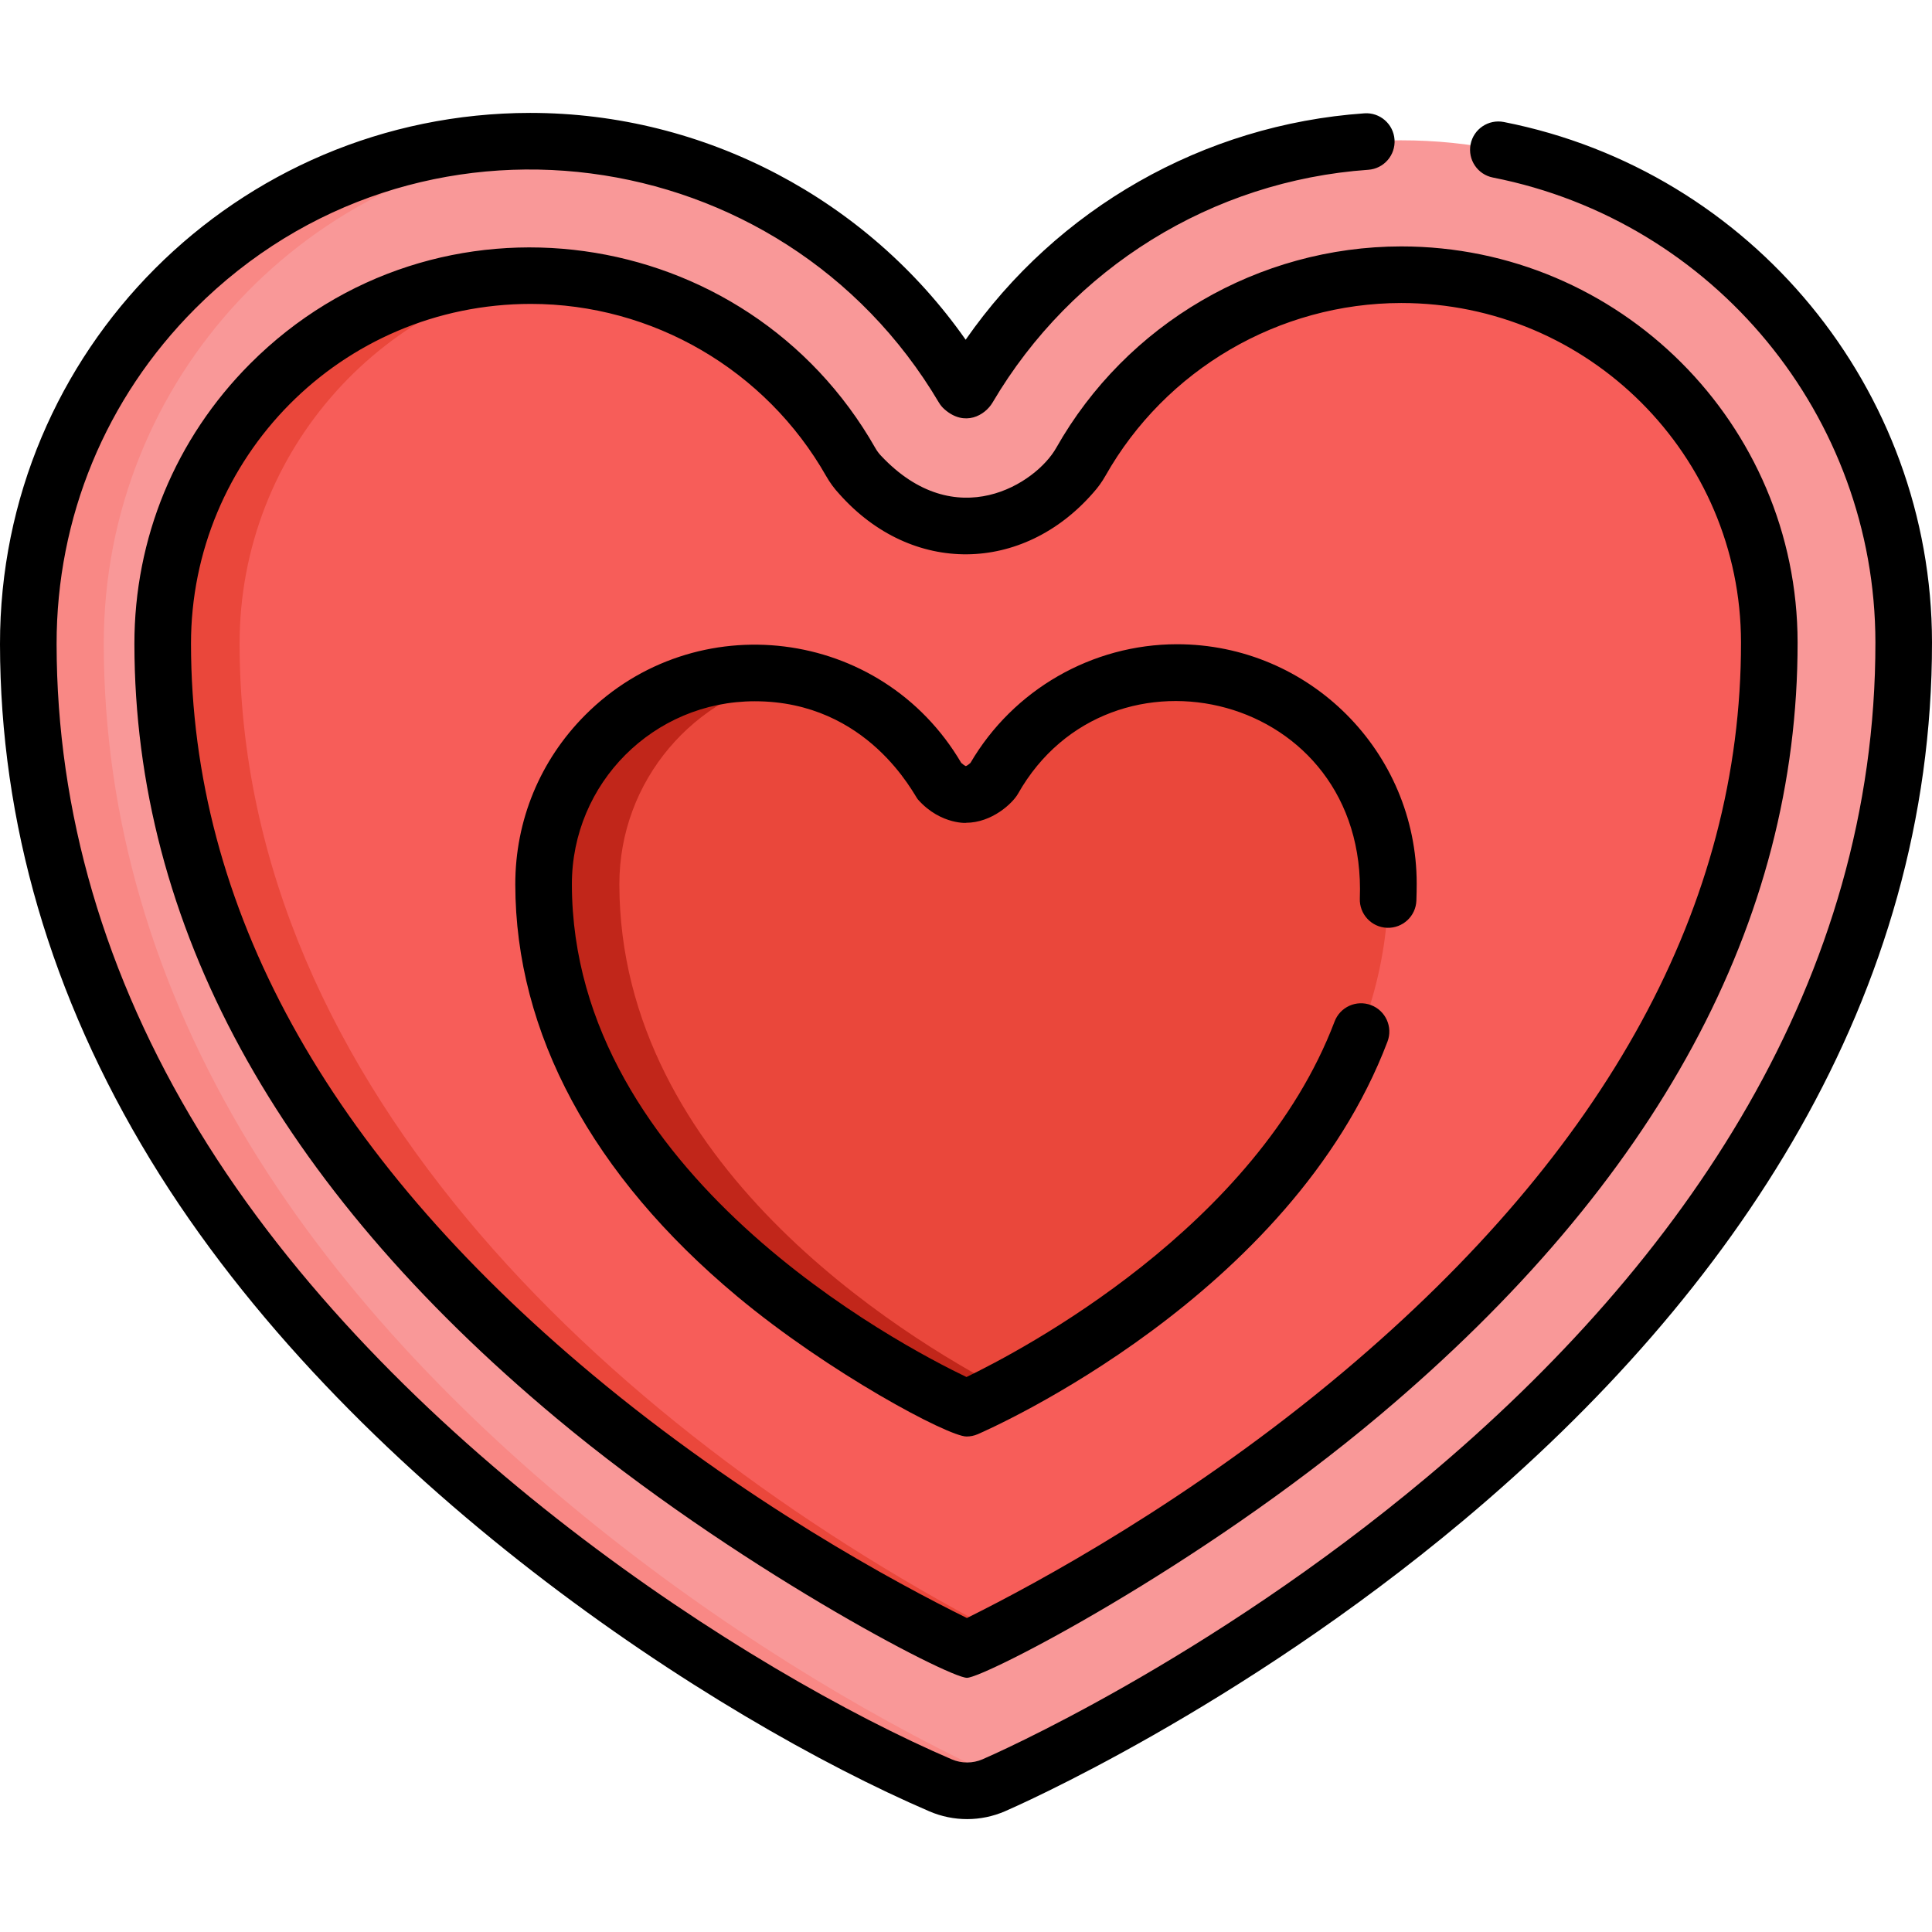
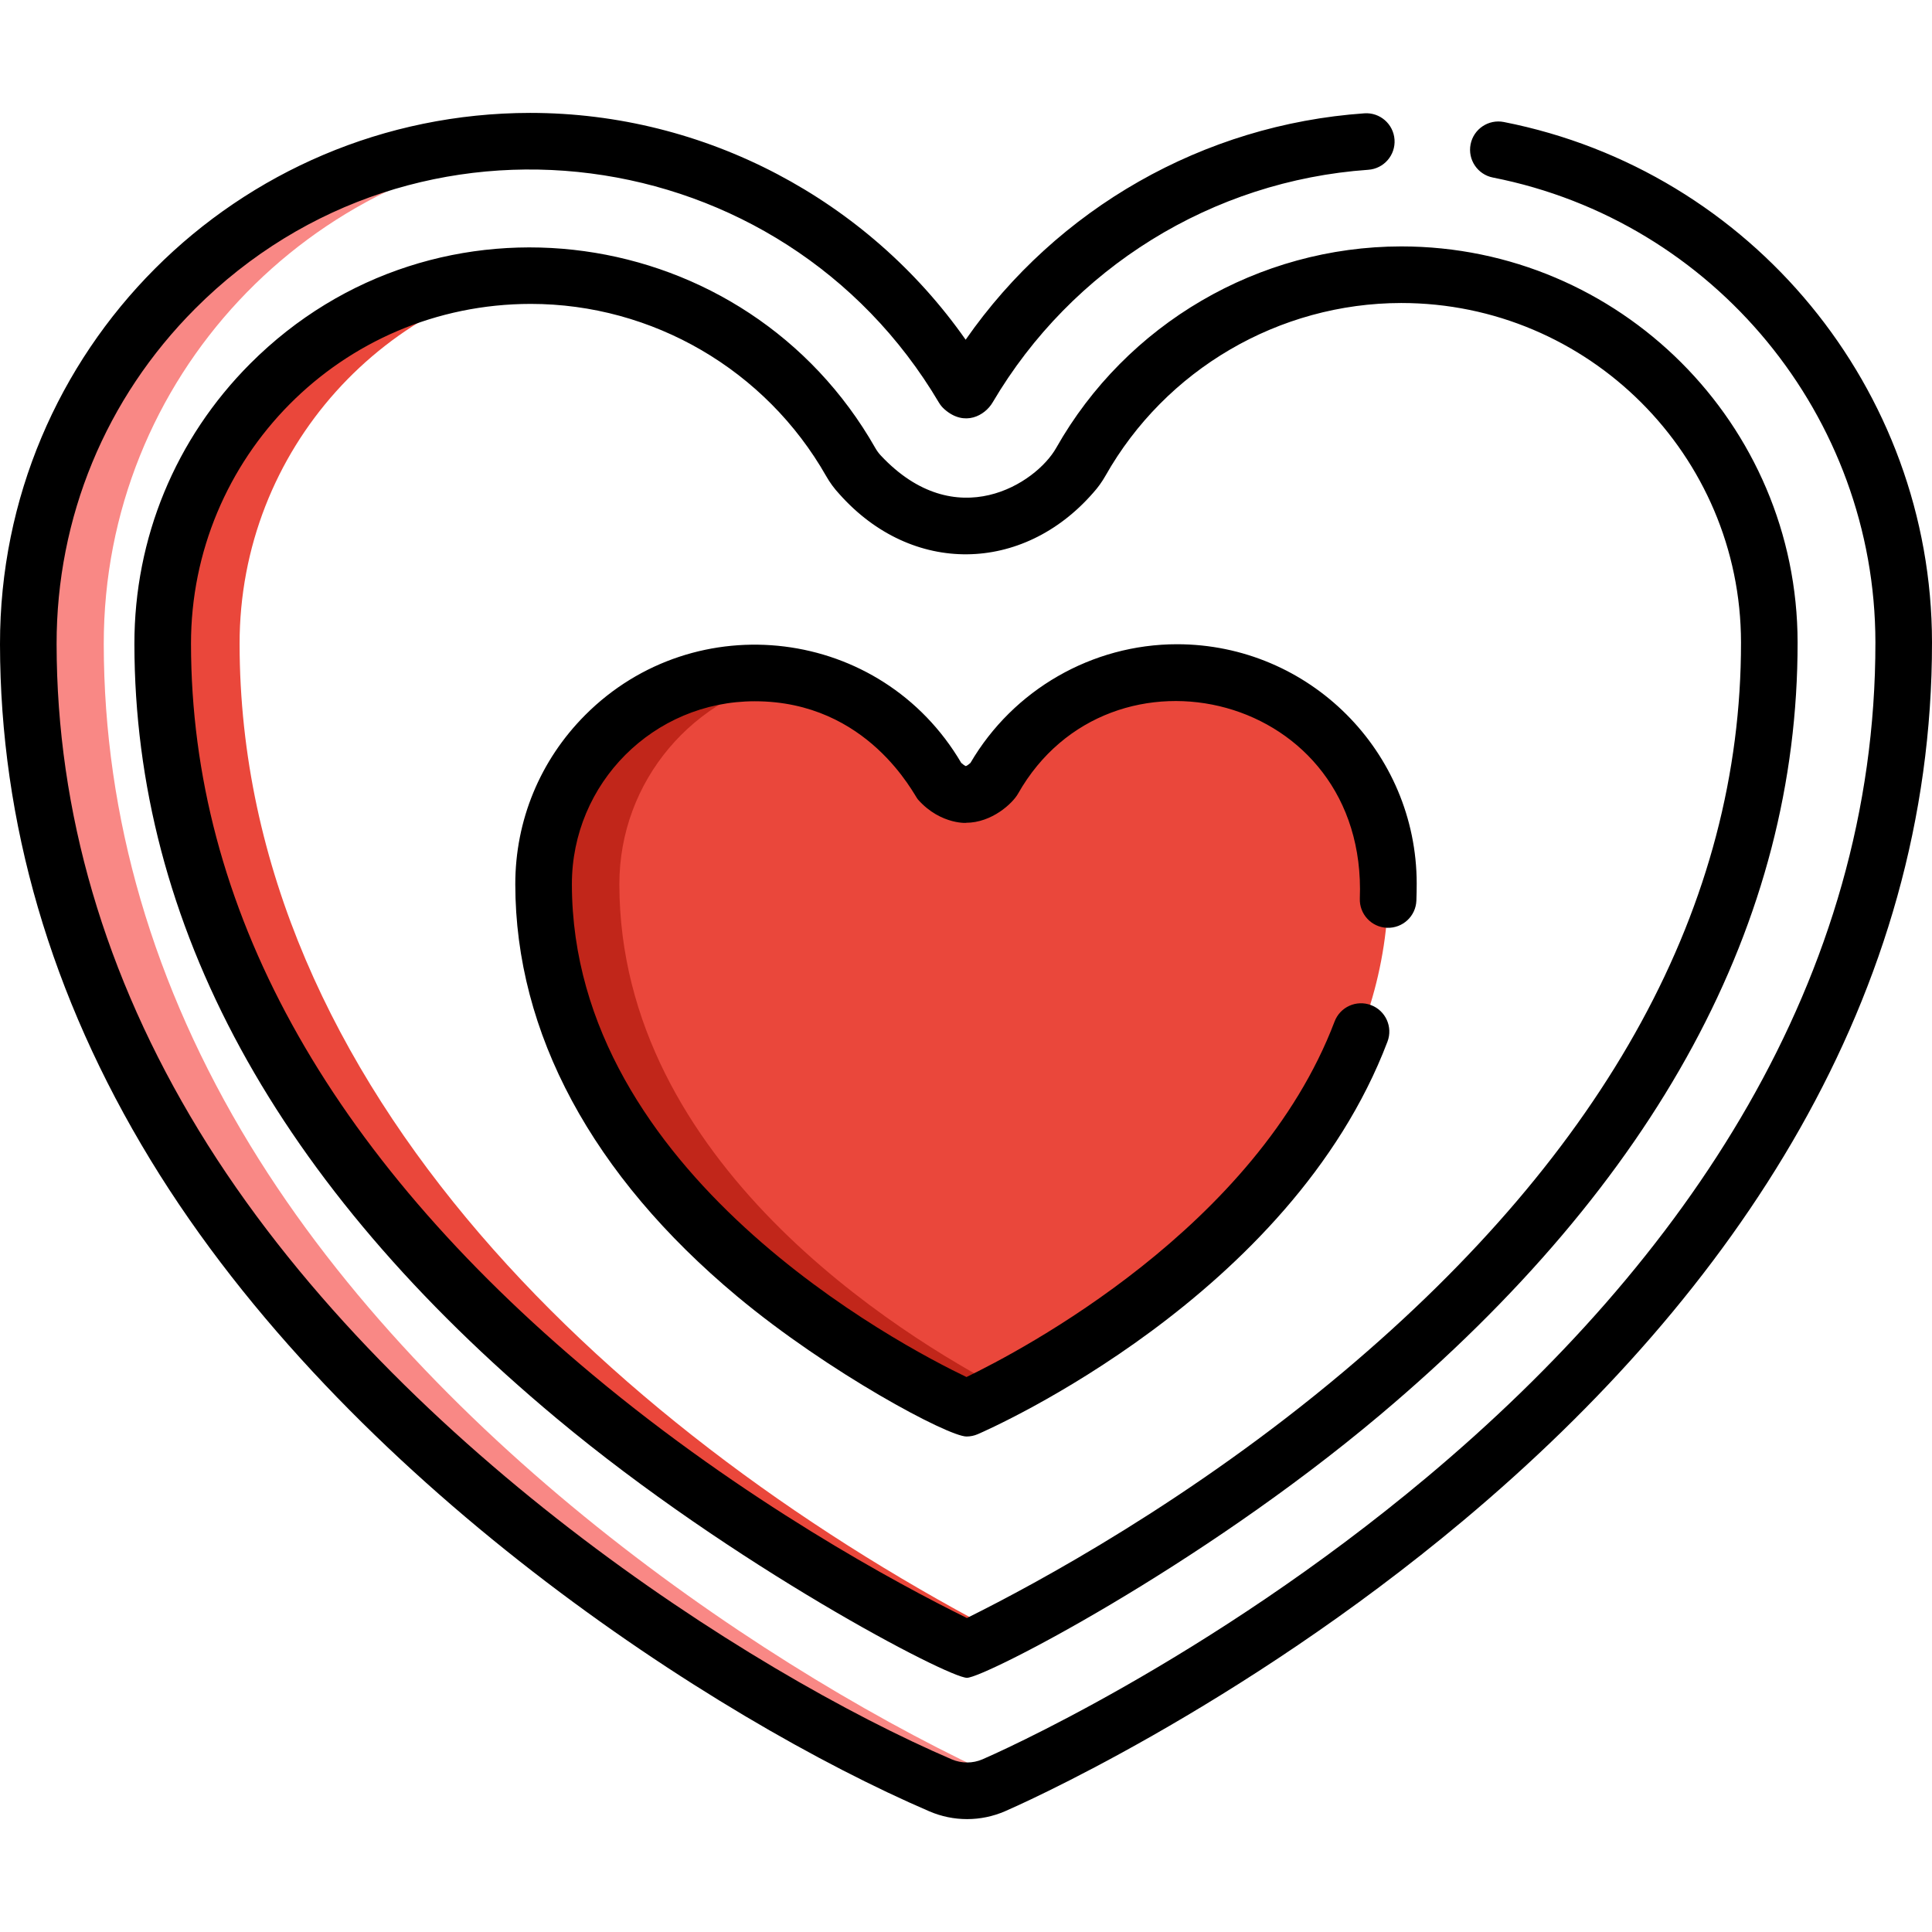
<svg xmlns="http://www.w3.org/2000/svg" version="1.1" id="Capa_1" x="0px" y="0px" viewBox="0 0 512 512" style="enable-background:new 0 0 512 512;" xml:space="preserve">
-   <path style="fill:#F75D59;" d="M371.338,70.301c-35.991,0.037-69.361,19.528-87.086,50.869c-2.64,4.663-13.817,15.72-28.293,15.734  c-13.436,0-25.009-9.85-28.322-15.676c-17.775-31.269-51.106-50.692-86.99-50.692c-55.96,0.056-100.086,45.403-100.029,100.138  c0.073,72.715,37.102,140.458,110.058,201.346c32.153,26.834,70.134,50.854,105.583,67.892  c35.697-17.28,73.911-41.557,106.149-68.68c72.384-60.899,109.049-128.525,108.974-200.997  C471.326,115.131,426.447,70.301,371.338,70.301z" />
  <path style="fill:#EA473B;" d="M63.495,170.674c-0.054-51.512,38.686-93.774,88.521-99.471  C92.258,64.32,40.556,111.22,40.618,170.674c0.073,72.715,37.102,140.458,110.058,201.346  c32.153,26.834,70.134,50.854,105.583,67.892c1.569-0.76,5.556-2.674,11.403-5.706C164.883,381.2,63.614,288.958,63.495,170.674z" />
-   <path style="fill:#F99898;" d="M249.247,473.13c-2.453-1.056-60.757-26.416-119.791-75.684  C59.414,338.987,7.591,262.663,7.499,170.708C7.424,97.117,66.911,37.492,140.514,37.418c47.124-0.047,90.838,25.039,114.741,65.421  c0.219,0.191,0.45,0.376,0.674,0.539c0.234-0.173,0.463-0.36,0.655-0.521c23.86-40.52,67.564-65.626,114.621-65.675  c73.364-0.076,133.22,59.582,133.296,133.019c0.092,91.983-51.599,168.403-121.502,226.985  c-58.936,49.389-117.191,74.869-119.642,75.928C258.86,475.062,253.749,475.069,249.247,473.13z M140.649,73.037  c-54.171,0.054-97.588,43.848-97.531,97.635c0.072,71.938,36.799,139.038,109.16,199.429  c43.546,36.342,87.284,59.012,103.977,67.036c16.796-8.129,60.995-31.18,104.544-67.817  c71.792-60.401,108.158-127.382,108.085-199.082c-0.056-53.727-43.812-97.436-97.543-97.436c-35.13,0.036-67.63,19.043-84.913,49.6  c-2.945,5.205-14.773,16.988-30.464,17.003c-15.561,0.003-27.481-11.629-30.501-16.941  C208.132,91.975,175.633,73.037,140.649,73.037z" />
  <path style="fill:#F98885;" d="M66.266,303.451c-25.678-42.171-38.722-86.831-38.768-132.743  c-0.072-70.69,54.587-127.785,122.994-132.91C73.01,32.022,7.42,93.37,7.499,170.708c0.092,91.971,51.932,168.294,121.956,226.737  c59.033,49.268,117.338,74.629,119.791,75.684c7.758,3.342,13.816,0.15,17.032-1.323  C204.683,443.743,115.195,383.797,66.266,303.451z" />
  <path style="fill:#EA473B;" d="M311.914,178.227c-20.888,0.02-39.073,11.488-48.671,28.455l-0.004-0.003  c0,0-3.119,3.863-7.265,3.869c-4.149,0.003-7.27-3.854-7.27-3.854l-0.009,0.003c-9.632-16.946-27.841-28.377-48.726-28.355  c-30.913,0.029-55.943,25.116-55.912,56.027c0.092,90.636,112.081,138.823,112.081,138.823s111.897-48.416,111.805-139.05  C367.91,203.229,342.826,178.196,311.914,178.227z" />
  <path style="fill:#C1261A;" d="M164.139,234.368c-0.028-27.51,19.8-50.391,45.954-55.117c-3.285-0.597-6.666-0.914-10.125-0.911  c-30.913,0.029-55.943,25.116-55.912,56.027c0.092,90.636,112.081,138.823,112.081,138.823s3.813-1.651,10.017-4.904  C238.648,353.93,164.214,308.257,164.139,234.368z" />
  <path d="M279.899,118.709c-5.315,9.394-26.581,23.22-46.458,2.025c-0.562-0.598-1.052-1.263-1.458-1.977  c-34.097-59.981-116.412-71.751-165.679-22.38c-19.817,19.859-30.715,46.246-30.686,74.302  c0.075,74.266,37.708,143.299,111.854,205.18c46.764,39.029,103.818,68.778,108.783,68.778c4.519,0,61.107-28.973,109.371-69.578  l0,0c73.567-61.895,110.831-130.81,110.755-204.829c-0.06-57.857-47.182-104.929-105.051-104.929  C333.545,65.34,298.51,85.805,279.899,118.709z M371.34,80.3c49.599,0,89.993,40.35,90.044,89.945  c0.071,69.38-35.395,134.428-105.413,193.336c-40.296,33.901-81.127,55.982-99.726,65.21c-18.434-9.086-58.883-30.833-99.161-64.447  C86.507,305.442,50.687,240.28,50.617,170.664c-0.052-49.257,39.667-90.078,90.032-90.128c32.292,0,62.293,17.486,78.294,45.632  c0.972,1.712,2.146,3.311,3.489,4.753c19.257,21.654,48.635,21.052,67.273-0.32c1.243-1.376,2.336-2.892,3.25-4.507  C308.912,97.881,338.951,80.334,371.34,80.3z" />
  <path d="M398.528,32.333c-4.065-0.797-8.006,1.846-8.806,5.911c-0.8,4.064,1.847,8.006,5.911,8.806  c58.676,11.547,101.308,63.344,101.369,123.159c0.089,89.366-50.349,163.847-118.819,221.231  c-58.219,48.788-115.393,73.752-117.805,74.793c-2.592,1.123-5.574,1.126-8.167,0.008c-54.102-23.272-149.28-84.165-199.538-166.69  C27.719,258.569,15.043,215.217,14.999,170.7c-0.034-33.563,13.003-65.131,36.71-88.888c58.397-58.522,155.54-45.352,197.093,24.847  c0.407,0.688,0.921,1.305,1.522,1.83c5.36,4.678,10.704,1.602,12.723-1.826c21.033-35.719,58.252-58.773,99.56-61.67  c4.132-0.29,7.246-3.874,6.956-8.005c-0.289-4.133-3.88-7.254-8.005-6.956c-42.659,2.991-81.419,25.183-105.65,59.995  c-25.902-36.96-68.902-60.108-115.402-60.108C62.768,29.997-0.079,92.968,0,170.715c0.047,47.304,13.458,93.275,39.862,136.637  C91.806,392.645,189.31,455.489,246.28,480.019c6.398,2.756,13.652,2.753,20.051-0.018c2.488-1.075,61.607-26.887,121.486-77.065  C460.027,342.419,512.094,263.982,512,170.195C511.931,103.238,464.21,45.259,398.528,32.333z" />
  <path d="M257.178,202.185c-0.399,0.371-0.905,0.726-1.213,0.841c-0.31-0.115-0.82-0.473-1.22-0.846  c-21.244-36.125-70.505-41.904-99.644-12.702c-11.975,12-18.561,27.945-18.543,44.898c0.04,39.351,20.361,77.095,58.768,109.149  c24.303,20.283,55.965,37.165,60.811,37.165c1.014,0,2.028-0.206,2.979-0.617c3.376-1.46,82.968-36.549,108.581-104.032  c1.47-3.872-0.478-8.202-4.35-9.672c-3.875-1.473-8.203,0.478-9.672,4.351c-20.703,54.546-83.169,87.277-97.546,94.206  c-17.349-8.309-104.494-53.888-104.572-130.565c-0.027-26.8,21.645-48.519,48.469-48.519c30.107,0,42.253,24.983,43.209,25.997  c6.203,7.053,13.796,6.208,12.749,6.21c6.924-0.01,12.393-5.213,13.786-7.673c24.392-43.118,92.657-26.826,90.602,27.728  c-0.156,4.139,3.074,7.619,7.212,7.775c4.156,0.138,7.62-3.074,7.775-7.213c0.057-1.514,0.085-3.038,0.084-4.531  c-0.038-34.873-28.375-63.406-63.538-63.406C289.416,170.75,268.533,182.778,257.178,202.185z" />
  <g>
</g>
  <g>
</g>
  <g>
</g>
  <g>
</g>
  <g>
</g>
  <g>
</g>
  <g>
</g>
  <g>
</g>
  <g>
</g>
  <g>
</g>
  <g>
</g>
  <g>
</g>
  <g>
</g>
  <g>
</g>
  <g>
</g>
</svg>